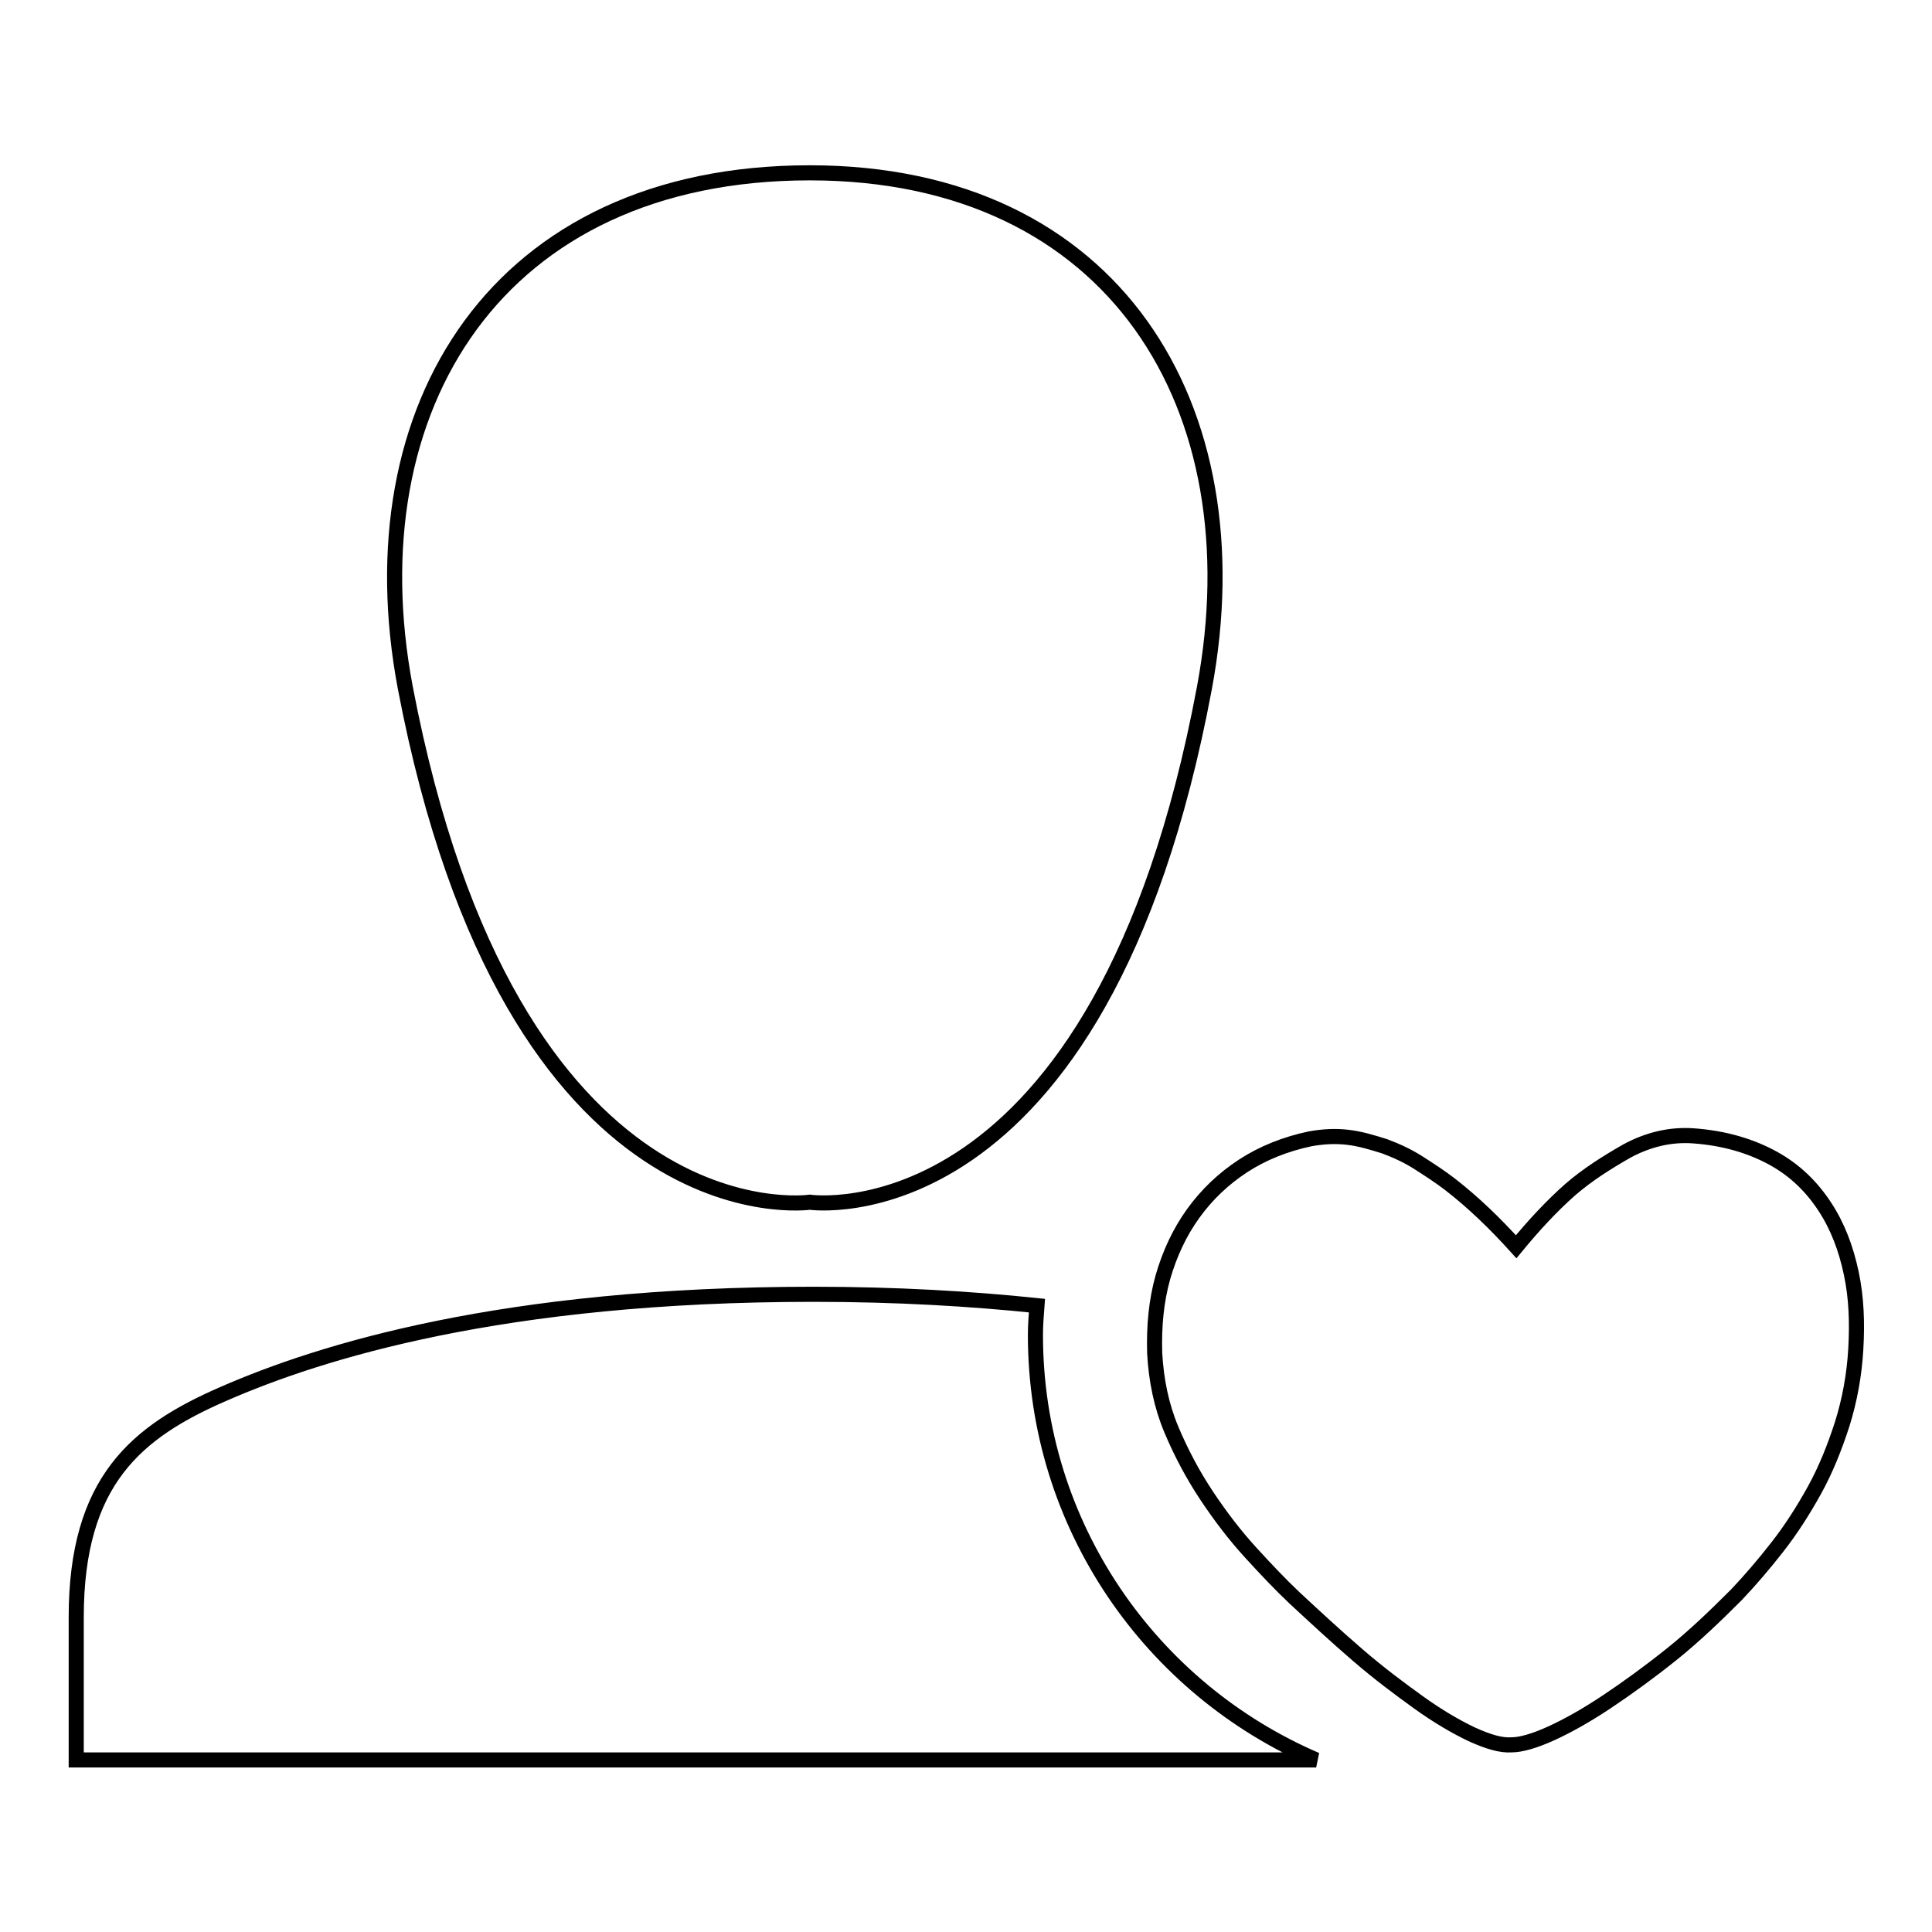
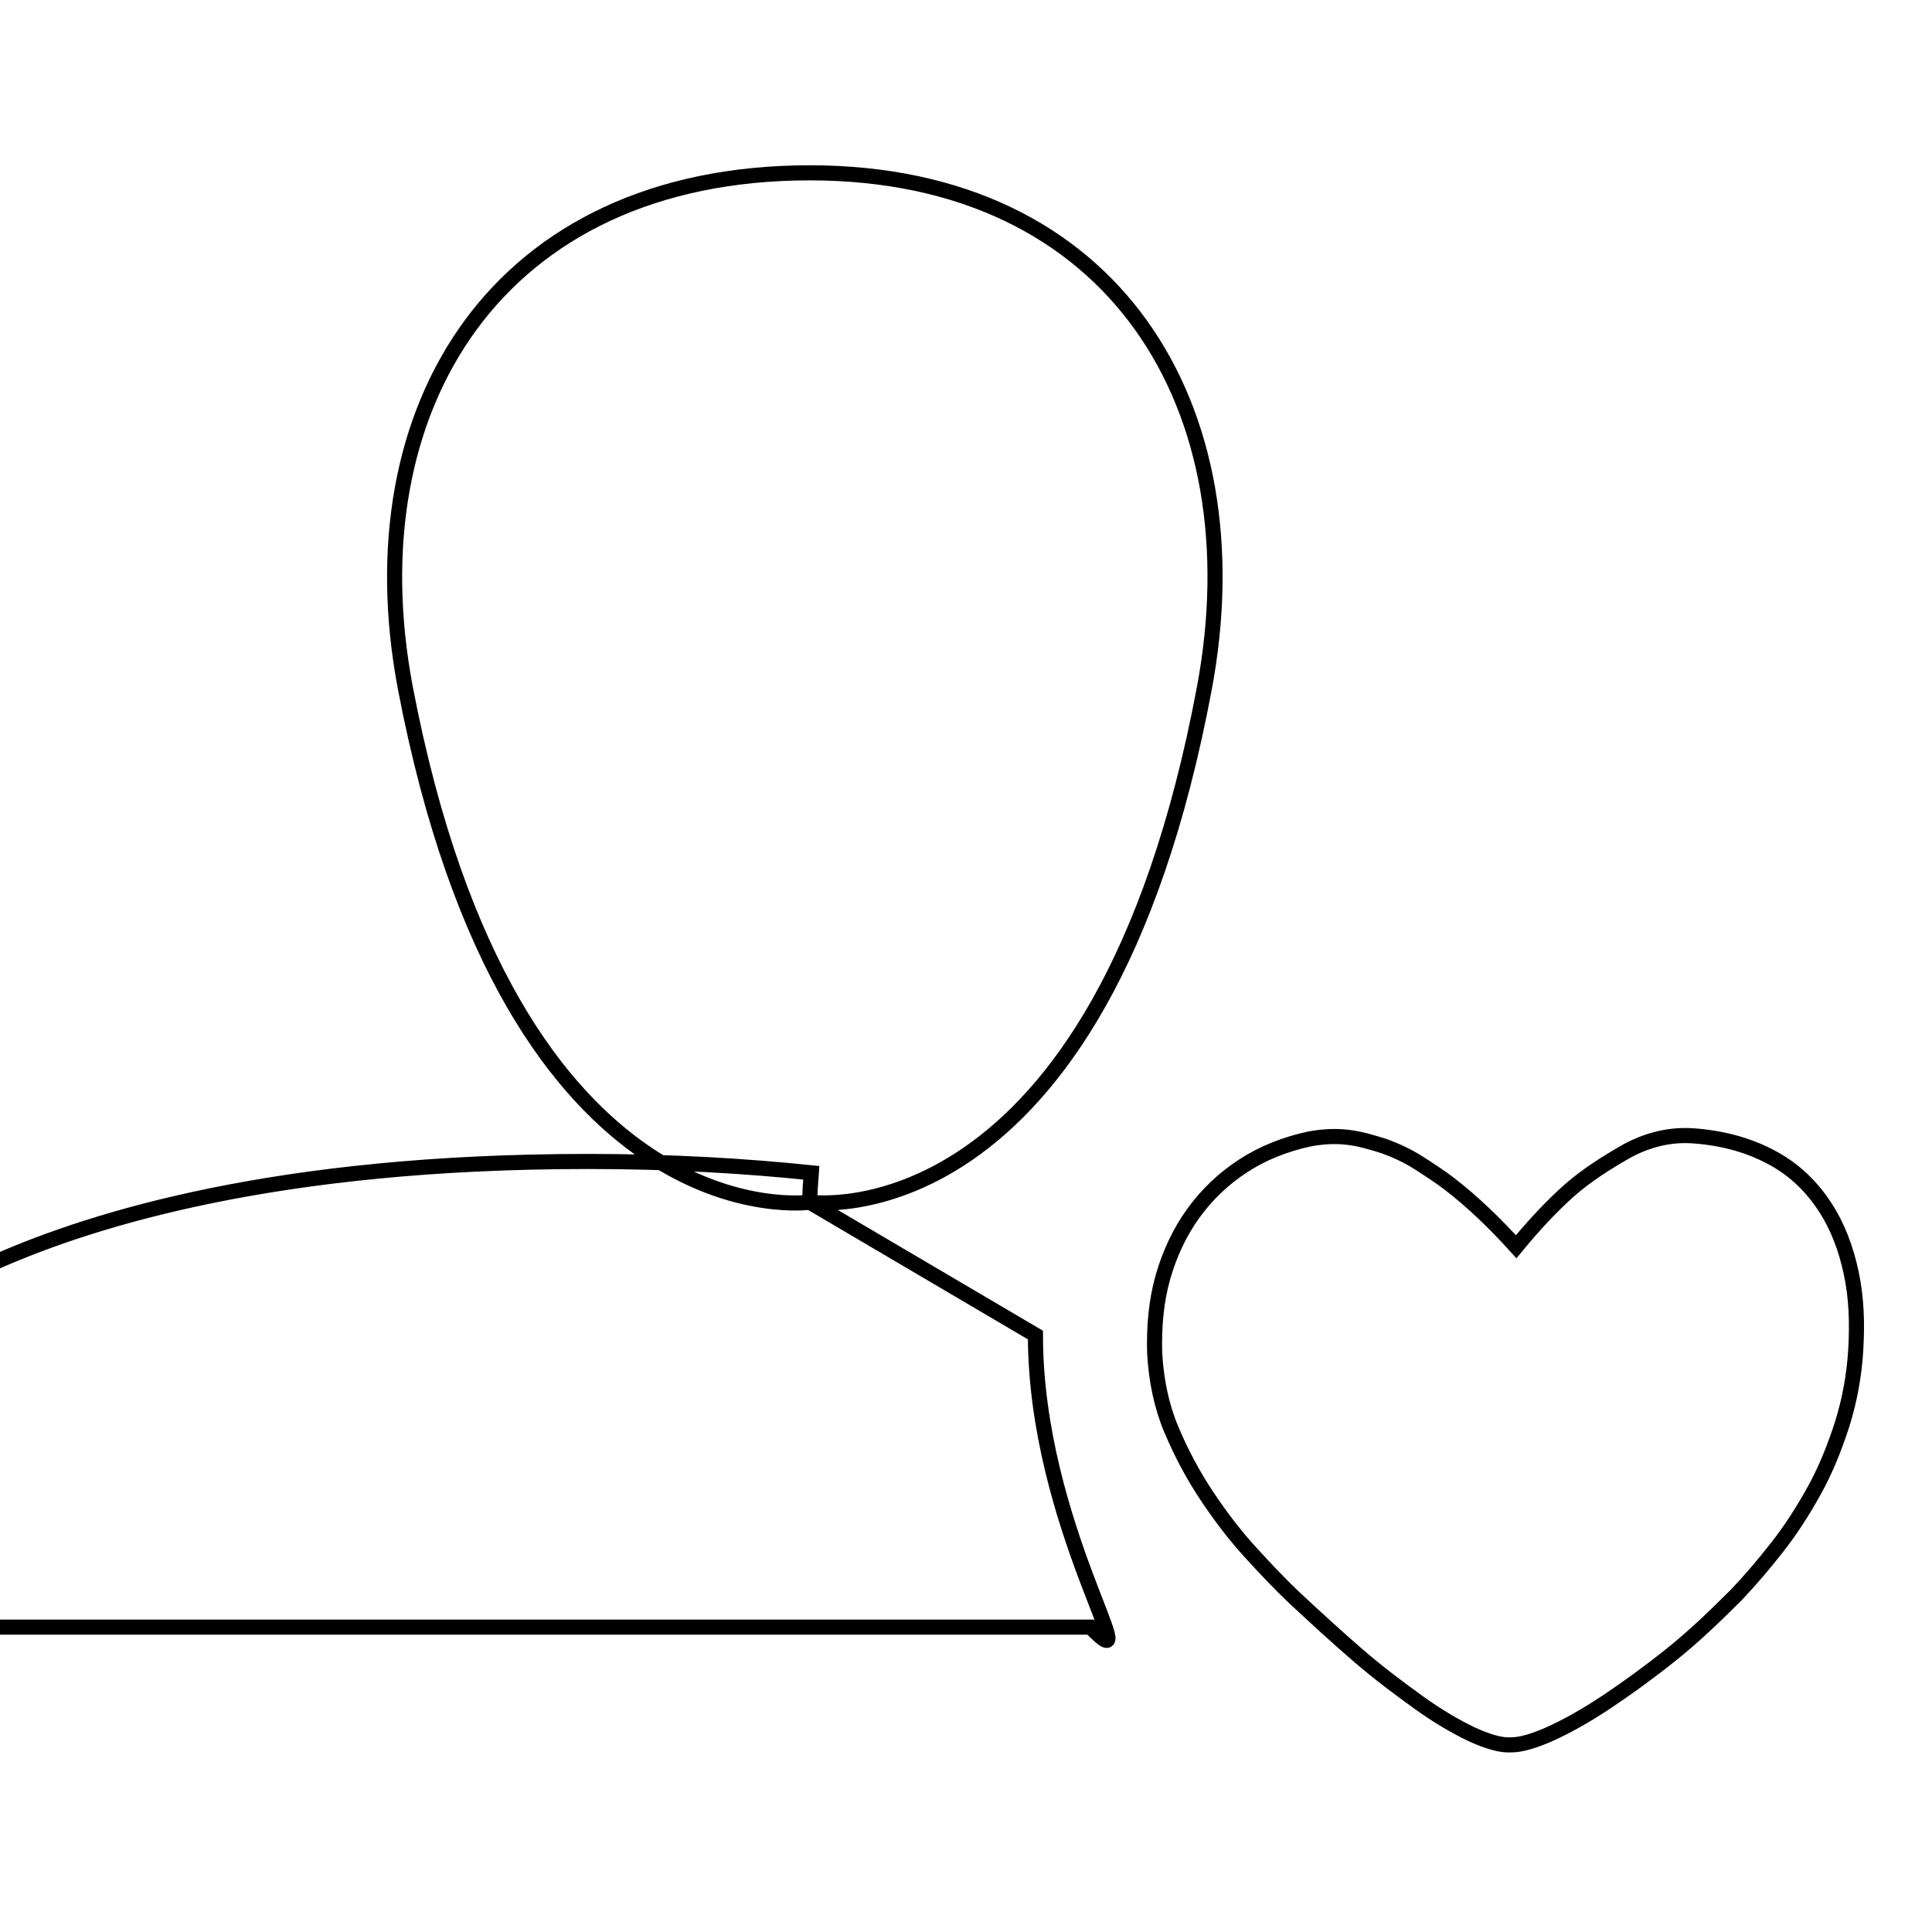
<svg xmlns="http://www.w3.org/2000/svg" version="1.1" x="0px" y="0px" viewBox="0 0 256 256" enable-background="new 0 0 256 256" xml:space="preserve">
  <g>
-     <path stroke-width="2" fill-opacity="0" stroke="#000000" d="M107.3,159.3c0,0,38.5,5.6,52.3-68.2c6.9-37.1-11.9-68.2-52.3-68.2c-41.4,0-60.6,31.1-53.6,68.2 C67.8,165,107.3,159.3,107.3,159.3z M137.2,176.9c0-1.3,0.1-2.6,0.2-3.9c-8.7-0.9-18.5-1.5-29.6-1.5c-41.2,0-65.4,7.6-78.2,13.2 c-11.5,5-19.5,11.5-19.5,29.6c0,8.7,0,7.9,0,18.9h164.3C152.5,223.8,137.2,202.1,137.2,176.9z M200.9,165.2 c2.3-2.8,4.7-5.4,7.2-7.6c2.2-1.9,4.7-3.5,7.5-5.1c2.8-1.5,5.7-2.2,8.7-2c4.3,0.3,7.8,1.4,10.7,3s5.1,3.8,6.8,6.4 c1.7,2.6,2.8,5.5,3.5,8.8s0.8,6.6,0.6,10.1c-0.2,3.4-0.8,6.7-1.8,9.9c-1,3.1-2.2,6.1-3.7,8.8s-3.1,5.2-4.9,7.5 c-1.8,2.3-3.6,4.4-5.4,6.3c-2.8,2.8-5.6,5.5-8.6,7.9c-3,2.4-5.9,4.5-8.6,6.3s-5.2,3.2-7.4,4.2s-4,1.5-5.2,1.5 c-1.4,0.1-3.1-0.4-5.3-1.4c-2.1-1-4.5-2.4-7-4.2c-2.5-1.8-5.2-3.8-8.1-6.3s-5.6-5-8.4-7.6c-1.8-1.7-3.7-3.7-5.8-6s-4-4.8-5.8-7.5 c-1.8-2.7-3.4-5.7-4.7-8.8s-2-6.5-2.2-10.1c-0.1-3.6,0.2-6.9,1.1-10.1c0.9-3.1,2.2-5.9,4-8.4s4-4.6,6.6-6.3s5.6-2.9,8.9-3.6 c1.7-0.3,3.3-0.4,5-0.2s3.3,0.7,4.9,1.2c1.6,0.6,3.1,1.3,4.5,2.2s2.8,1.8,4.1,2.8C195.2,159.3,198.1,162.1,200.9,165.2L200.9,165.2 z" />
+     <path stroke-width="2" fill-opacity="0" stroke="#000000" d="M107.3,159.3c0,0,38.5,5.6,52.3-68.2c6.9-37.1-11.9-68.2-52.3-68.2c-41.4,0-60.6,31.1-53.6,68.2 C67.8,165,107.3,159.3,107.3,159.3z c0-1.3,0.1-2.6,0.2-3.9c-8.7-0.9-18.5-1.5-29.6-1.5c-41.2,0-65.4,7.6-78.2,13.2 c-11.5,5-19.5,11.5-19.5,29.6c0,8.7,0,7.9,0,18.9h164.3C152.5,223.8,137.2,202.1,137.2,176.9z M200.9,165.2 c2.3-2.8,4.7-5.4,7.2-7.6c2.2-1.9,4.7-3.5,7.5-5.1c2.8-1.5,5.7-2.2,8.7-2c4.3,0.3,7.8,1.4,10.7,3s5.1,3.8,6.8,6.4 c1.7,2.6,2.8,5.5,3.5,8.8s0.8,6.6,0.6,10.1c-0.2,3.4-0.8,6.7-1.8,9.9c-1,3.1-2.2,6.1-3.7,8.8s-3.1,5.2-4.9,7.5 c-1.8,2.3-3.6,4.4-5.4,6.3c-2.8,2.8-5.6,5.5-8.6,7.9c-3,2.4-5.9,4.5-8.6,6.3s-5.2,3.2-7.4,4.2s-4,1.5-5.2,1.5 c-1.4,0.1-3.1-0.4-5.3-1.4c-2.1-1-4.5-2.4-7-4.2c-2.5-1.8-5.2-3.8-8.1-6.3s-5.6-5-8.4-7.6c-1.8-1.7-3.7-3.7-5.8-6s-4-4.8-5.8-7.5 c-1.8-2.7-3.4-5.7-4.7-8.8s-2-6.5-2.2-10.1c-0.1-3.6,0.2-6.9,1.1-10.1c0.9-3.1,2.2-5.9,4-8.4s4-4.6,6.6-6.3s5.6-2.9,8.9-3.6 c1.7-0.3,3.3-0.4,5-0.2s3.3,0.7,4.9,1.2c1.6,0.6,3.1,1.3,4.5,2.2s2.8,1.8,4.1,2.8C195.2,159.3,198.1,162.1,200.9,165.2L200.9,165.2 z" />
  </g>
</svg>